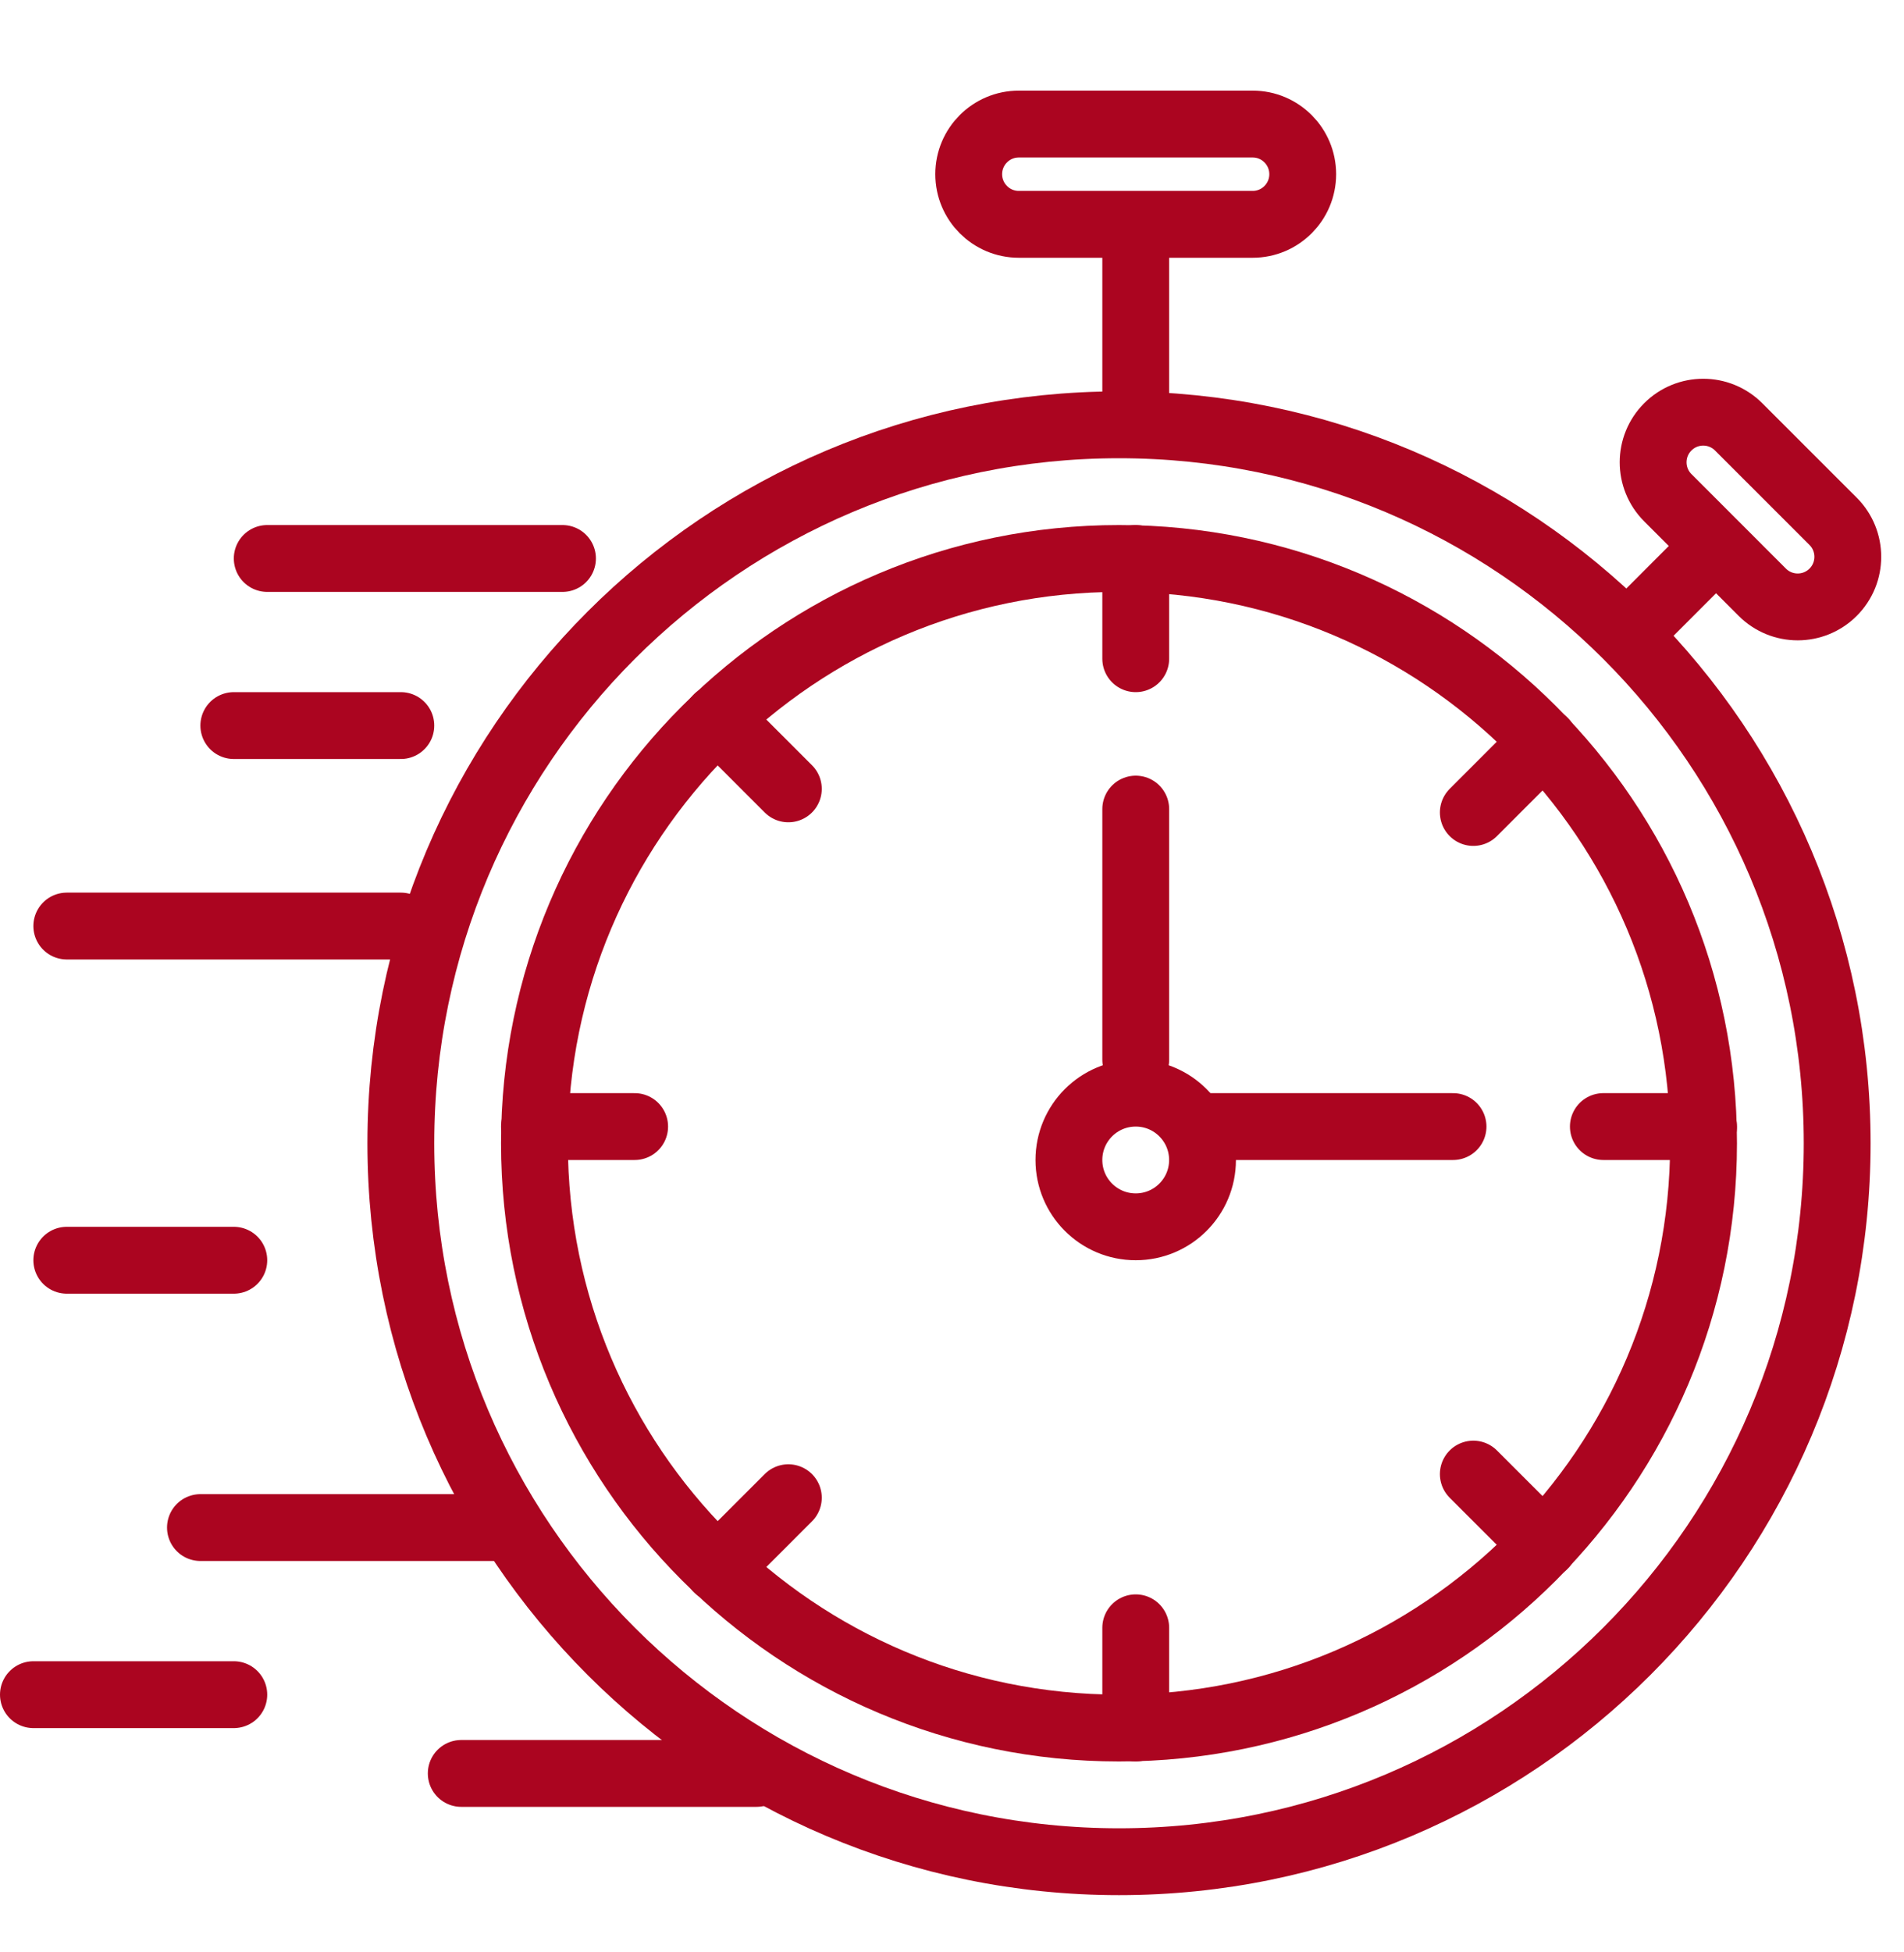
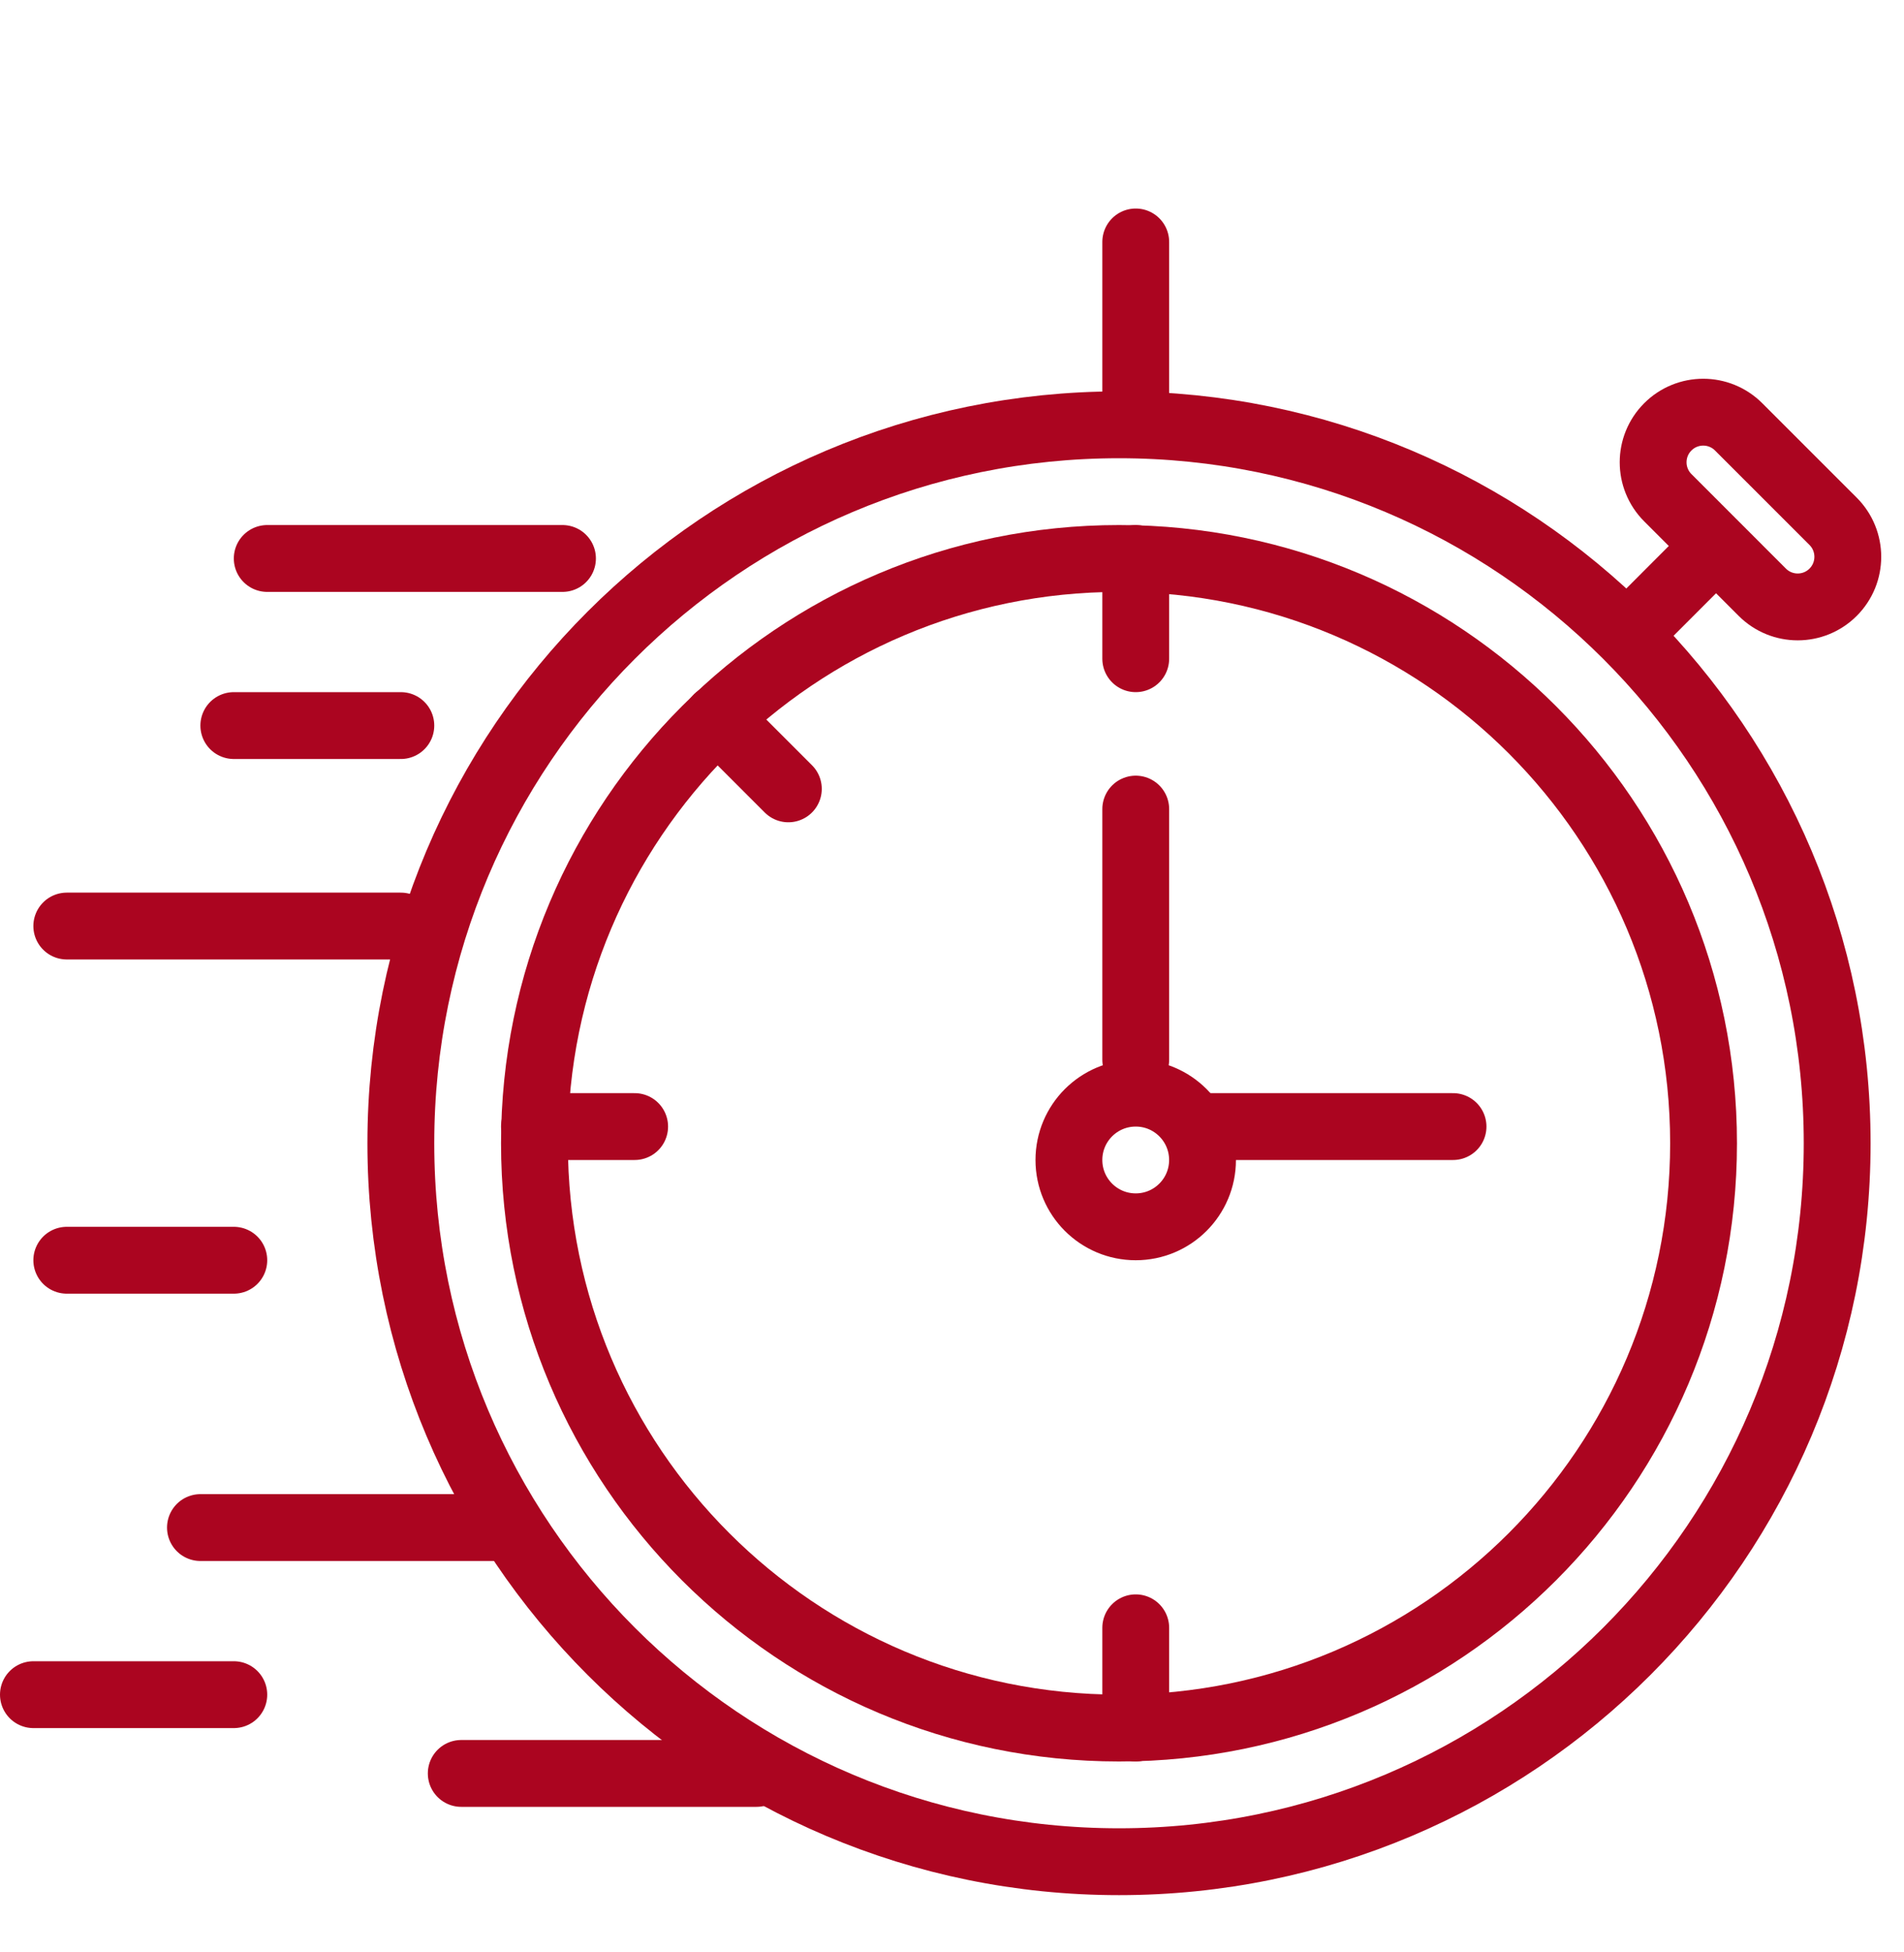
<svg xmlns="http://www.w3.org/2000/svg" width="40" height="41" viewBox="0 0 40 41" fill="none">
  <path d="M23.509 39.096C31.841 39.096 38.596 32.342 38.596 24.009C38.596 15.676 31.841 8.921 23.509 8.921C15.176 8.921 8.421 15.676 8.421 24.009C8.421 32.342 15.176 39.096 23.509 39.096Z" stroke="#AB0520" stroke-width="1.404" />
  <path d="M23.509 36.289C30.291 36.289 35.789 30.791 35.789 24.009C35.789 17.226 30.291 11.728 23.509 11.728C16.726 11.728 11.228 17.226 11.228 24.009C11.228 30.791 16.726 36.289 23.509 36.289Z" stroke="#AB0520" stroke-width="1.404" />
  <path d="M23.86 16.991V22.254" stroke="#AB0520" stroke-width="1.404" stroke-linecap="round" stroke-linejoin="round" />
  <path d="M30.526 23.658H25.263" stroke="#AB0520" stroke-width="1.404" stroke-linecap="round" stroke-linejoin="round" />
  <path d="M8.421 15.237H4.912" stroke="#AB0520" stroke-width="1.404" stroke-linecap="round" />
  <path d="M4.912 26.465H1.403" stroke="#AB0520" stroke-width="1.404" stroke-linecap="round" />
  <path d="M8.421 19.447H1.403" stroke="#AB0520" stroke-width="1.404" stroke-linecap="round" />
  <path d="M11.817 11.728H5.614" stroke="#AB0520" stroke-width="1.404" stroke-linecap="round" />
  <path d="M15.892 37.242H9.69" stroke="#AB0520" stroke-width="1.404" stroke-linecap="round" />
  <path d="M10.413 32.079H4.211" stroke="#AB0520" stroke-width="1.404" stroke-linecap="round" />
  <path d="M4.912 35.588H0.702" stroke="#AB0520" stroke-width="1.404" stroke-linecap="round" />
  <path d="M23.86 8.477V5.081" stroke="#AB0520" stroke-width="1.404" stroke-linecap="round" />
  <path d="M34.386 13.132L35.789 11.728" stroke="#AB0520" stroke-width="1.404" stroke-linecap="round" />
  <path d="M38.511 10.948L36.526 8.964C36.115 8.553 35.449 8.553 35.038 8.964C34.627 9.375 34.627 10.041 35.038 10.452L37.023 12.437C37.434 12.848 38.1 12.848 38.511 12.437C38.922 12.026 38.922 11.36 38.511 10.948Z" stroke="#AB0520" stroke-width="1.404" stroke-linejoin="round" />
-   <path d="M26.316 2.605H21.404C20.822 2.605 20.351 3.077 20.351 3.658C20.351 4.239 20.822 4.711 21.404 4.711H26.316C26.897 4.711 27.368 4.239 27.368 3.658C27.368 3.077 26.897 2.605 26.316 2.605Z" stroke="#AB0520" stroke-width="1.404" stroke-linejoin="round" />
-   <path d="M35.789 23.658H33.684" stroke="#AB0520" stroke-width="1.404" stroke-linecap="round" />
  <path d="M13.333 23.658H11.228" stroke="#AB0520" stroke-width="1.404" stroke-linecap="round" />
  <path d="M23.86 36.289V34.184" stroke="#AB0520" stroke-width="1.404" stroke-linecap="round" />
  <path d="M23.86 13.833V11.728" stroke="#AB0520" stroke-width="1.404" stroke-linecap="round" />
-   <path d="M32.441 32.444L30.952 30.956" stroke="#AB0520" stroke-width="1.404" stroke-linecap="round" />
  <path d="M16.562 16.566L15.073 15.077" stroke="#AB0520" stroke-width="1.404" stroke-linecap="round" />
-   <path d="M15.073 32.941L16.562 31.452" stroke="#AB0520" stroke-width="1.404" stroke-linecap="round" />
-   <path d="M30.952 17.062L32.441 15.573" stroke="#AB0520" stroke-width="1.404" stroke-linecap="round" />
  <path d="M23.86 25.763C24.635 25.763 25.263 25.135 25.263 24.36C25.263 23.584 24.635 22.956 23.86 22.956C23.084 22.956 22.456 23.584 22.456 24.36C22.456 25.135 23.084 25.763 23.86 25.763Z" stroke="#AB0520" stroke-width="1.404" />
</svg>